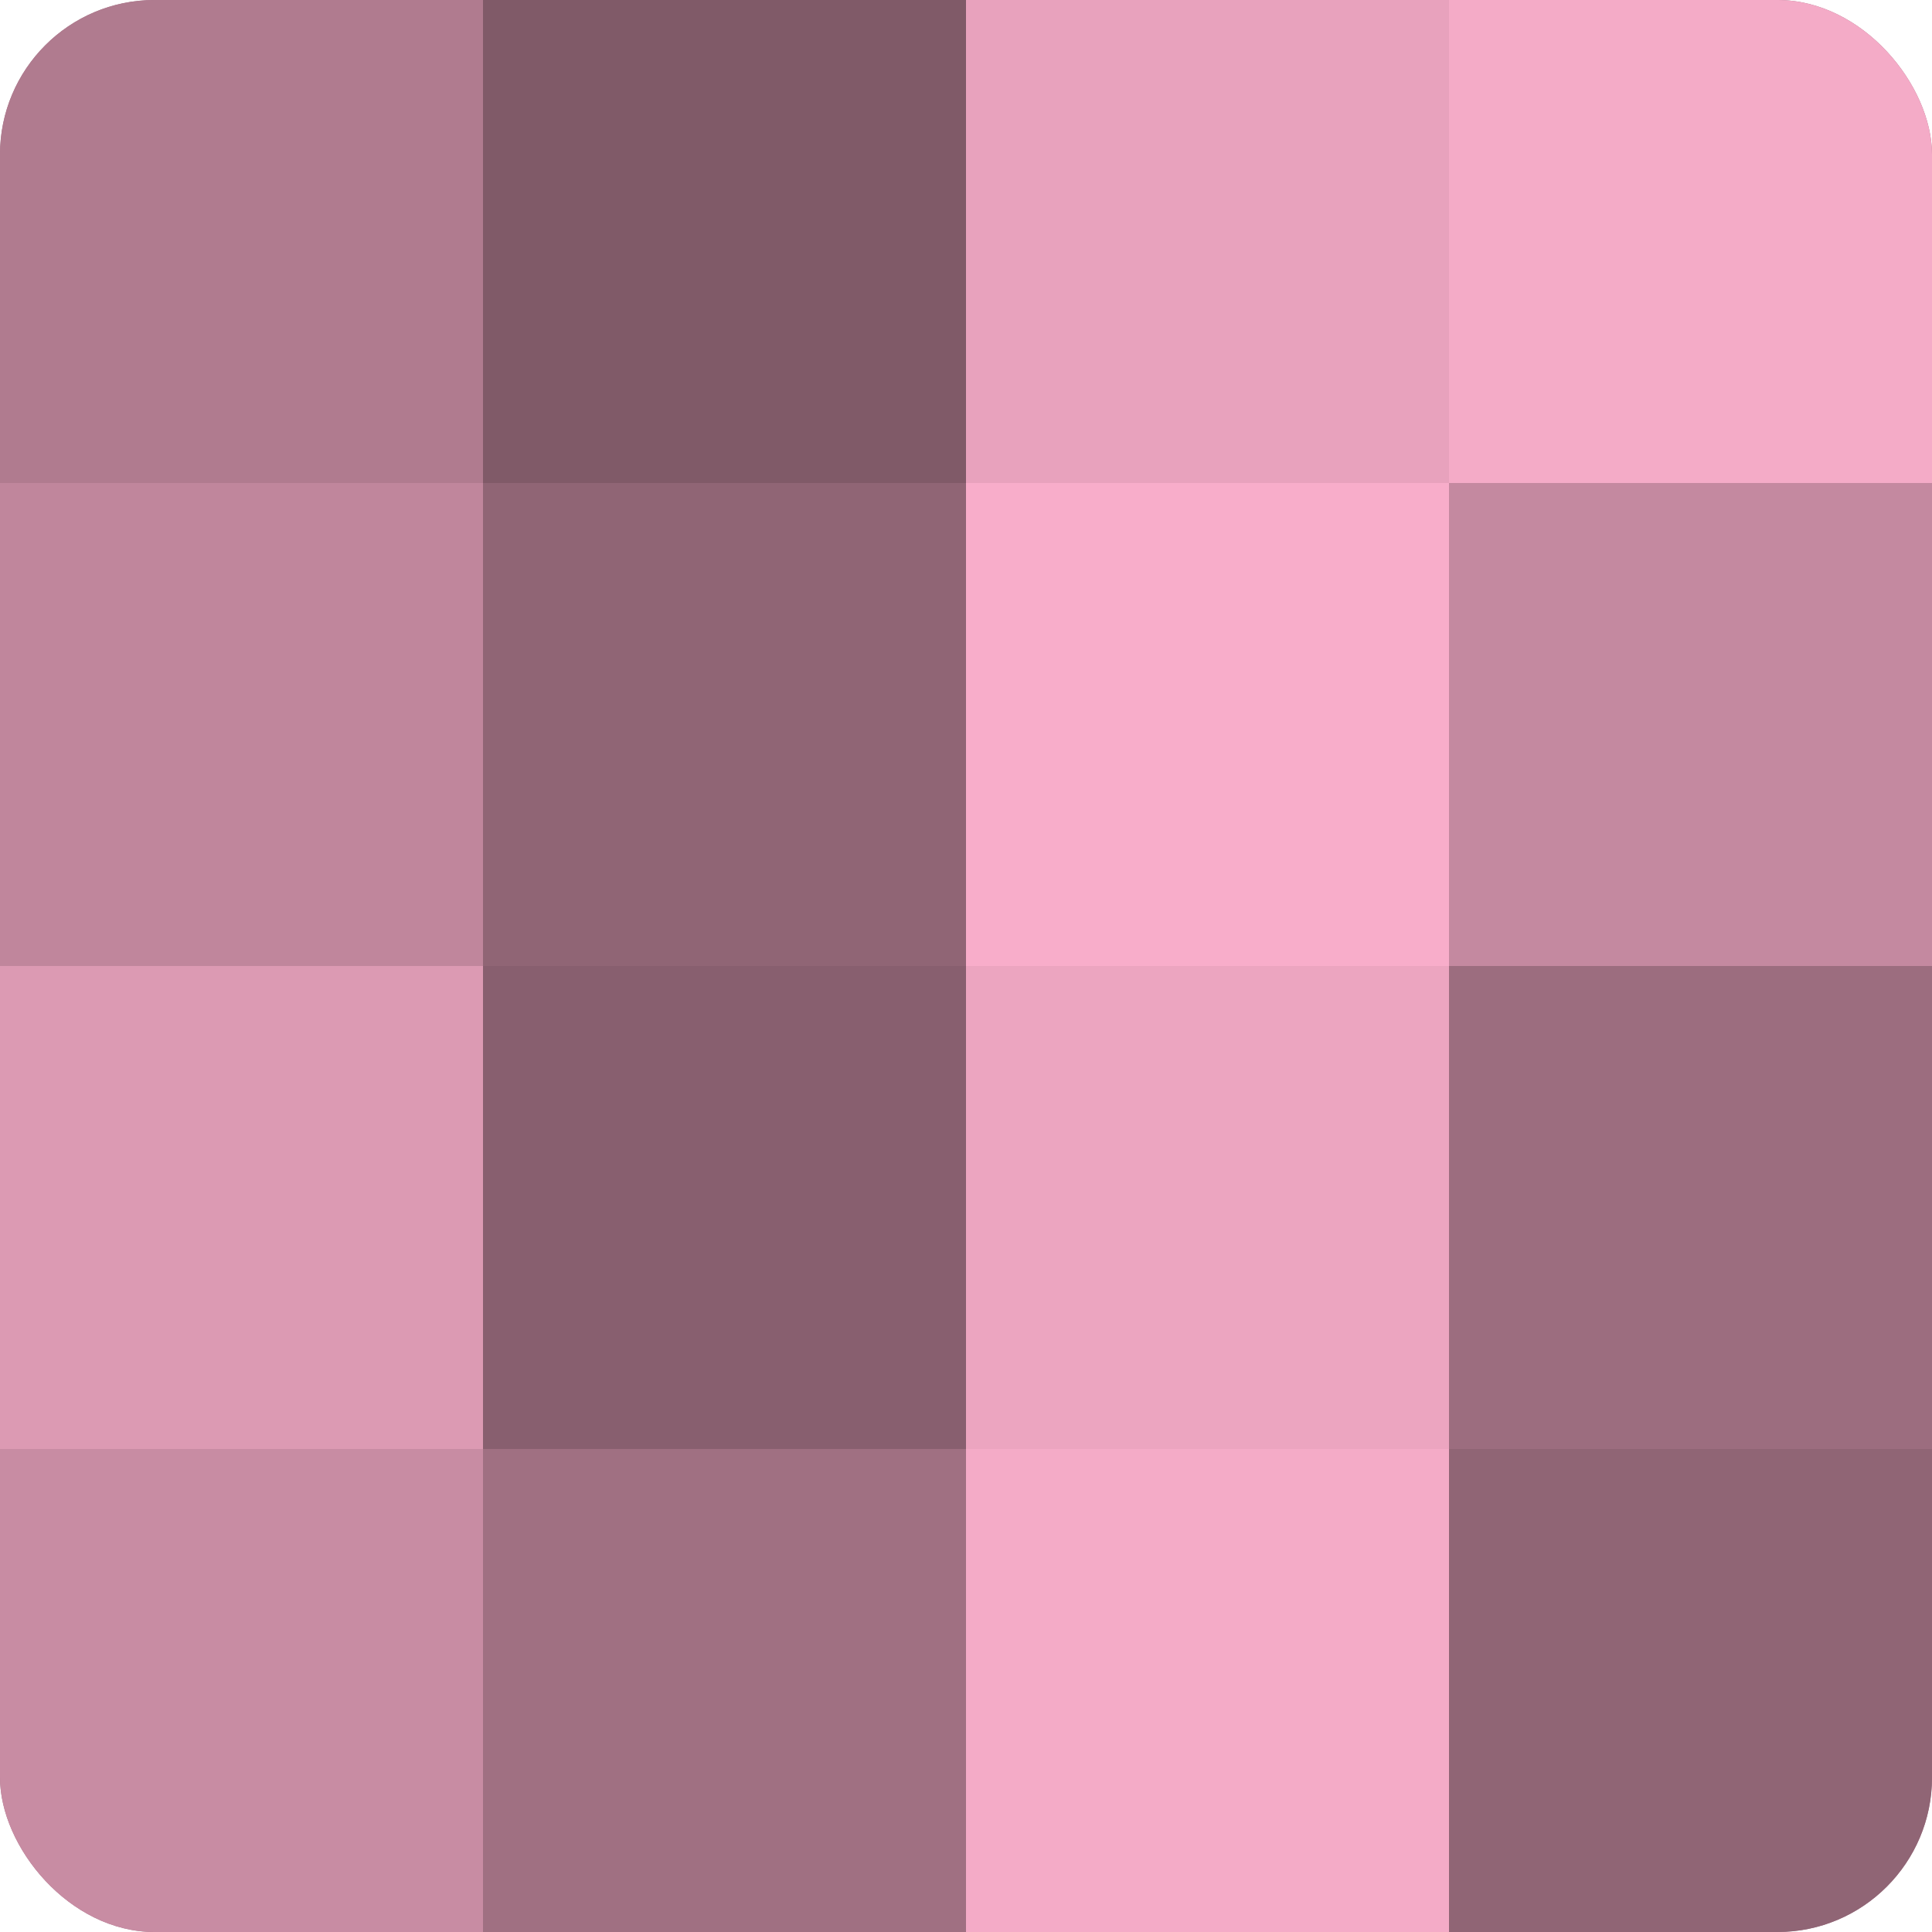
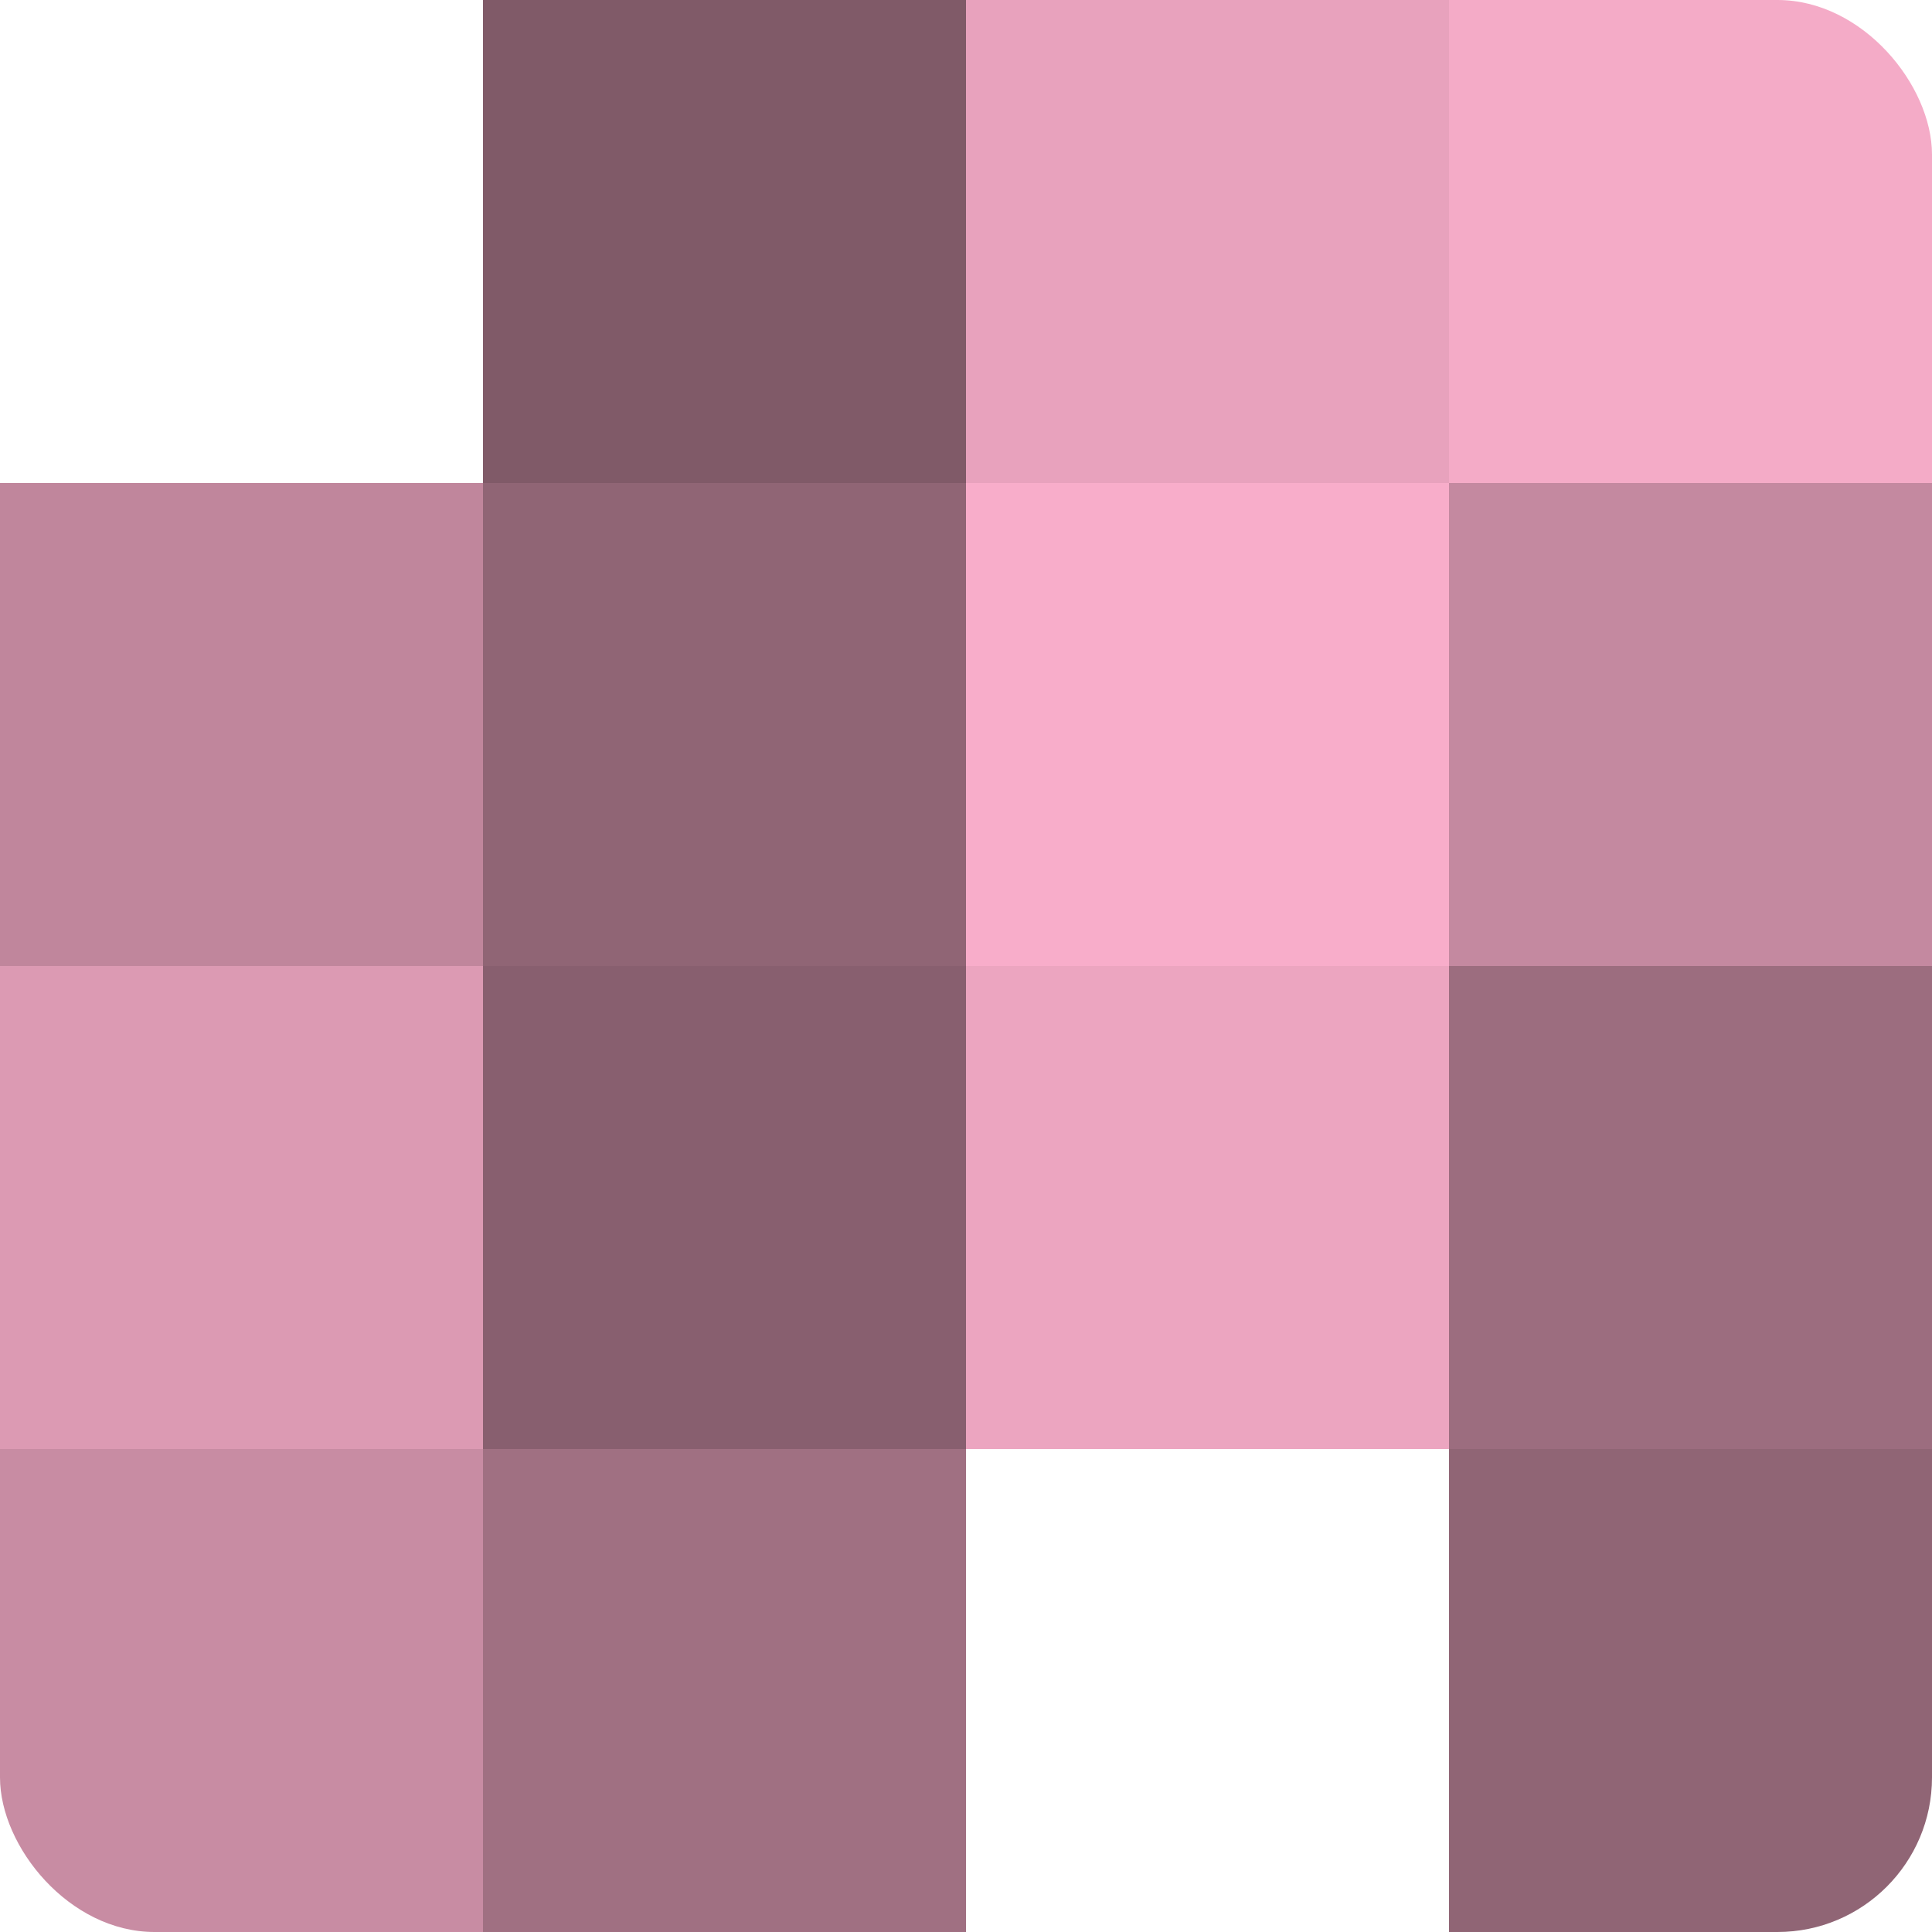
<svg xmlns="http://www.w3.org/2000/svg" width="60" height="60" viewBox="0 0 100 100" preserveAspectRatio="xMidYMid meet">
  <defs>
    <clipPath id="c" width="100" height="100">
      <rect width="100" height="100" rx="8" ry="8" />
    </clipPath>
  </defs>
  <g clip-path="url(#c)">
-     <rect width="100" height="100" fill="#a07082" />
-     <rect width="25" height="25" fill="#b07b8f" />
    <rect y="25" width="25" height="25" fill="#c0869c" />
    <rect y="50" width="25" height="25" fill="#dc9ab3" />
    <rect y="75" width="25" height="25" fill="#c88ca3" />
    <rect x="25" width="25" height="25" fill="#805a68" />
    <rect x="25" y="25" width="25" height="25" fill="#906575" />
    <rect x="25" y="50" width="25" height="25" fill="#885f6f" />
    <rect x="25" y="75" width="25" height="25" fill="#a07082" />
    <rect x="50" width="25" height="25" fill="#e8a2bd" />
    <rect x="50" y="25" width="25" height="25" fill="#f8adca" />
    <rect x="50" y="50" width="25" height="25" fill="#eca5c0" />
-     <rect x="50" y="75" width="25" height="25" fill="#f4abc7" />
    <rect x="75" width="25" height="25" fill="#f4abc7" />
    <rect x="75" y="25" width="25" height="25" fill="#c489a0" />
    <rect x="75" y="50" width="25" height="25" fill="#9c6d7f" />
    <rect x="75" y="75" width="25" height="25" fill="#906575" />
  </g>
</svg>